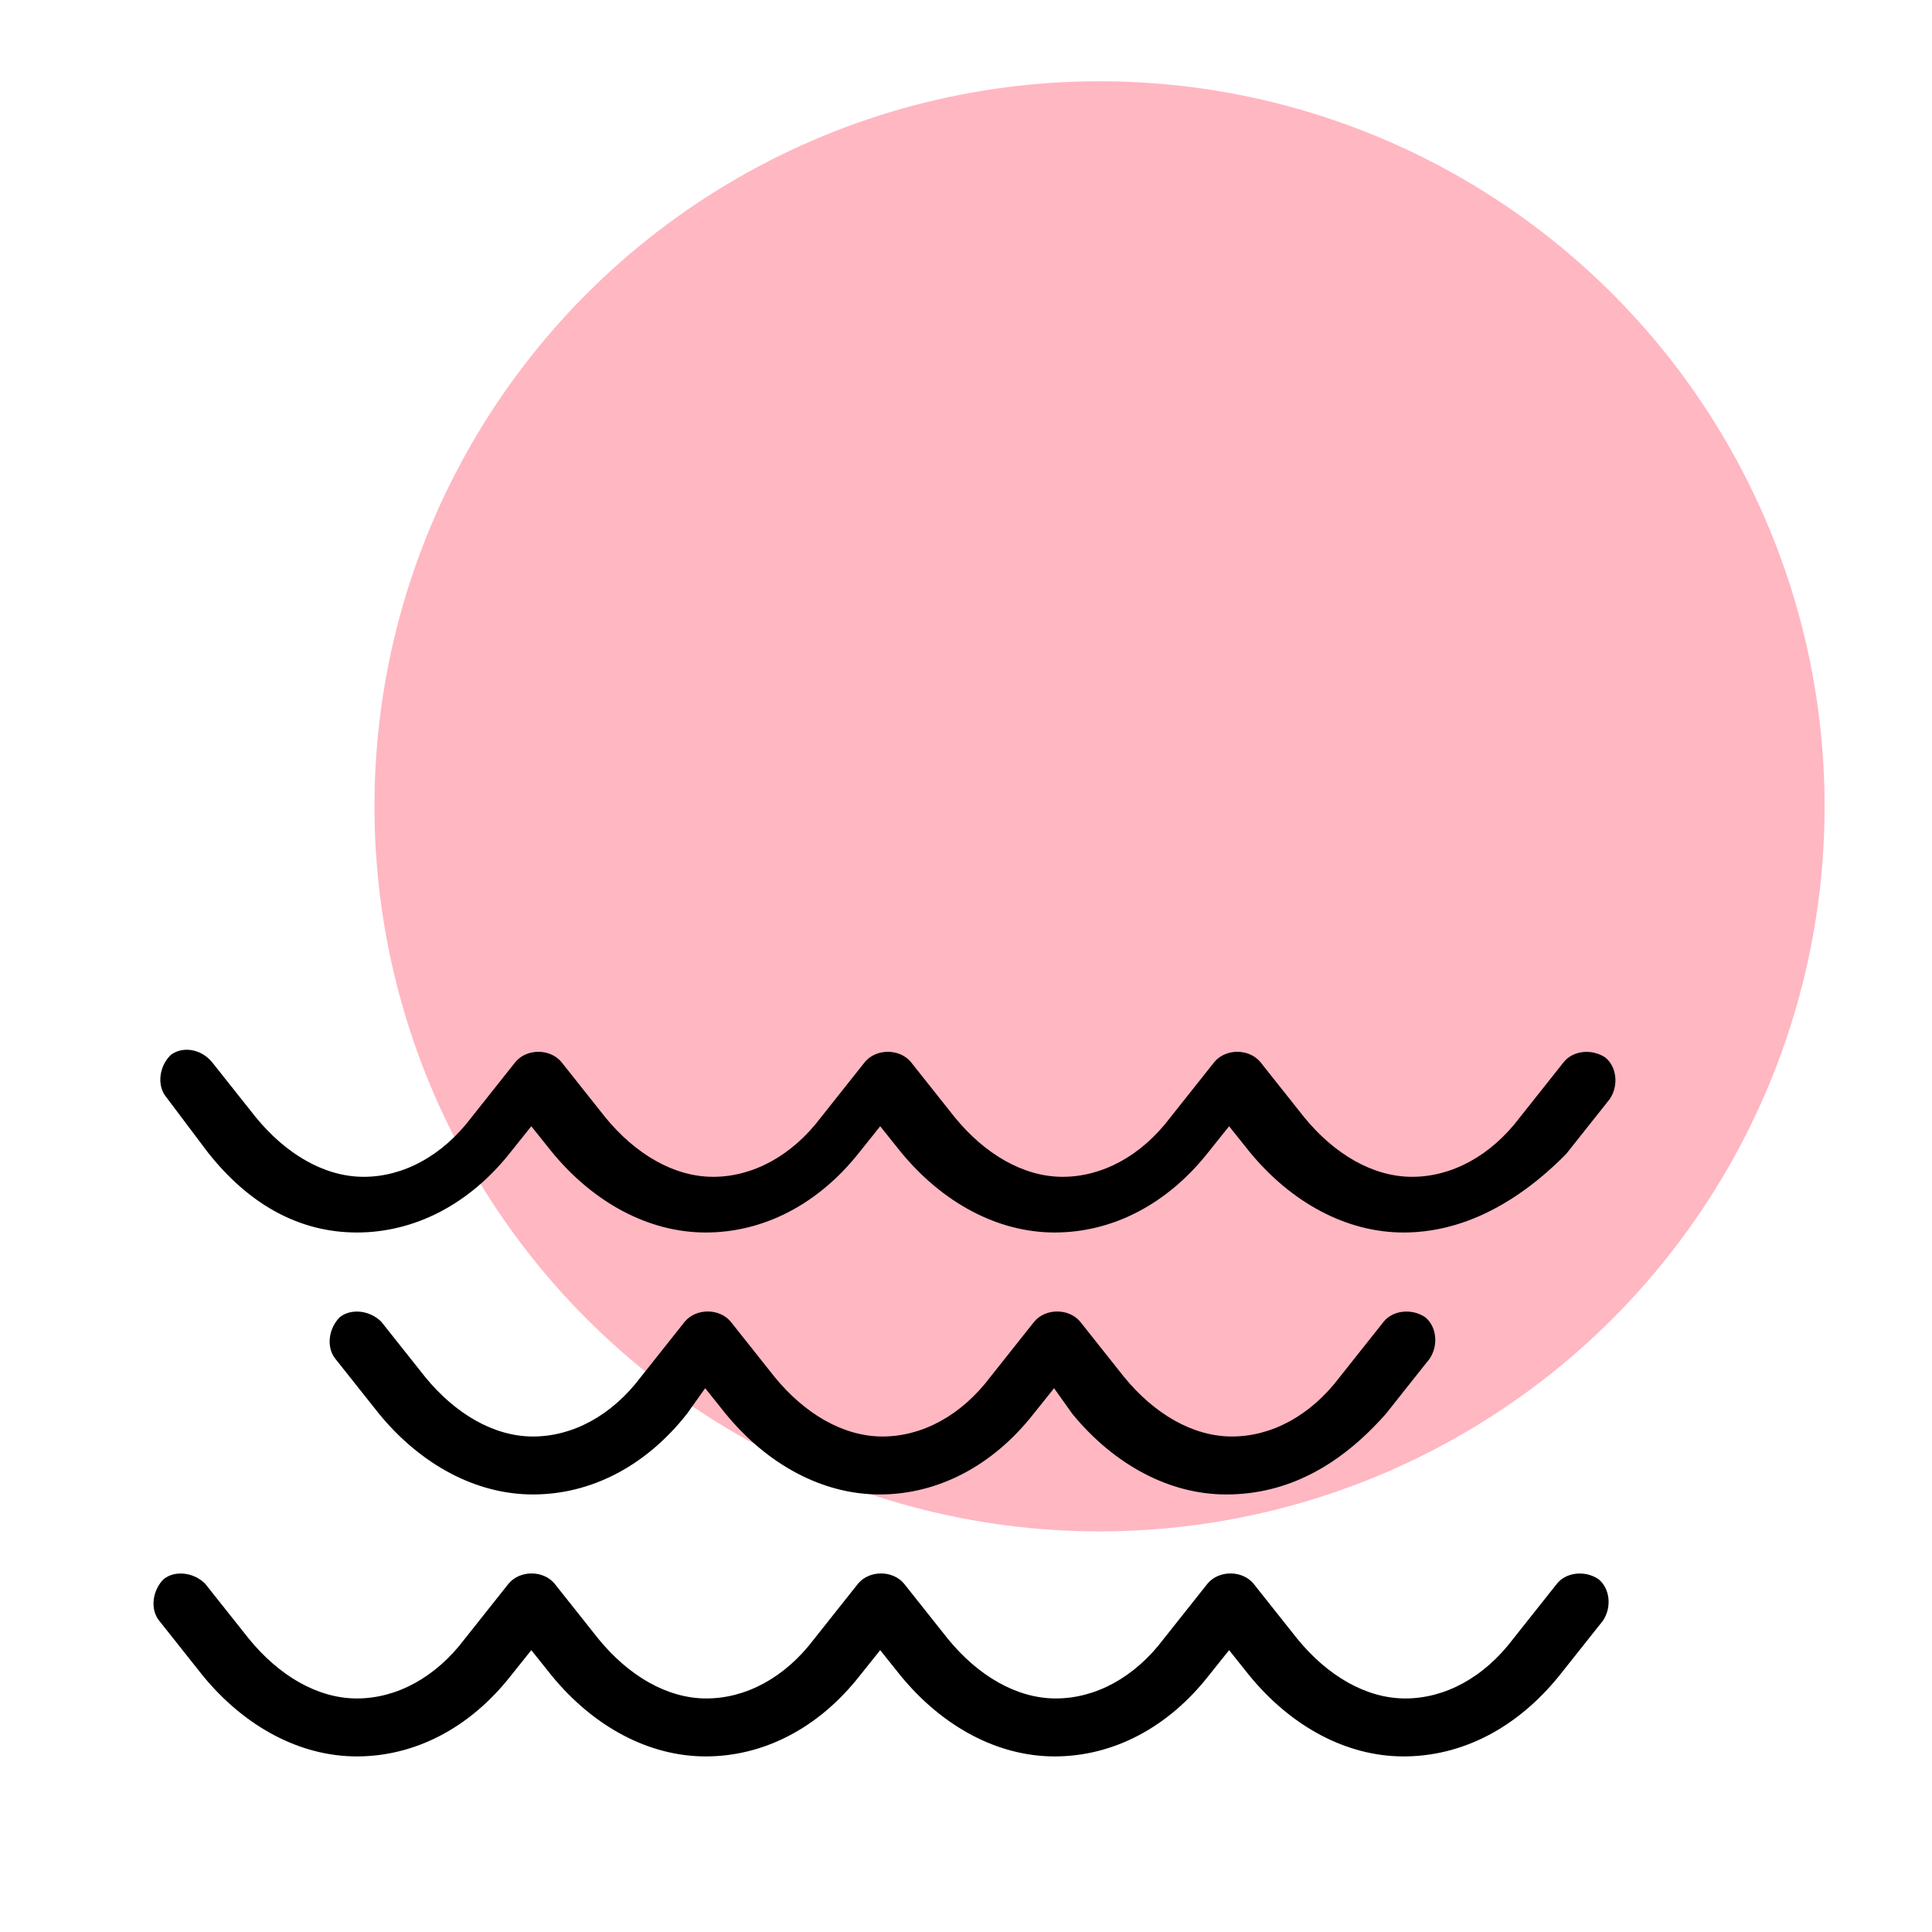
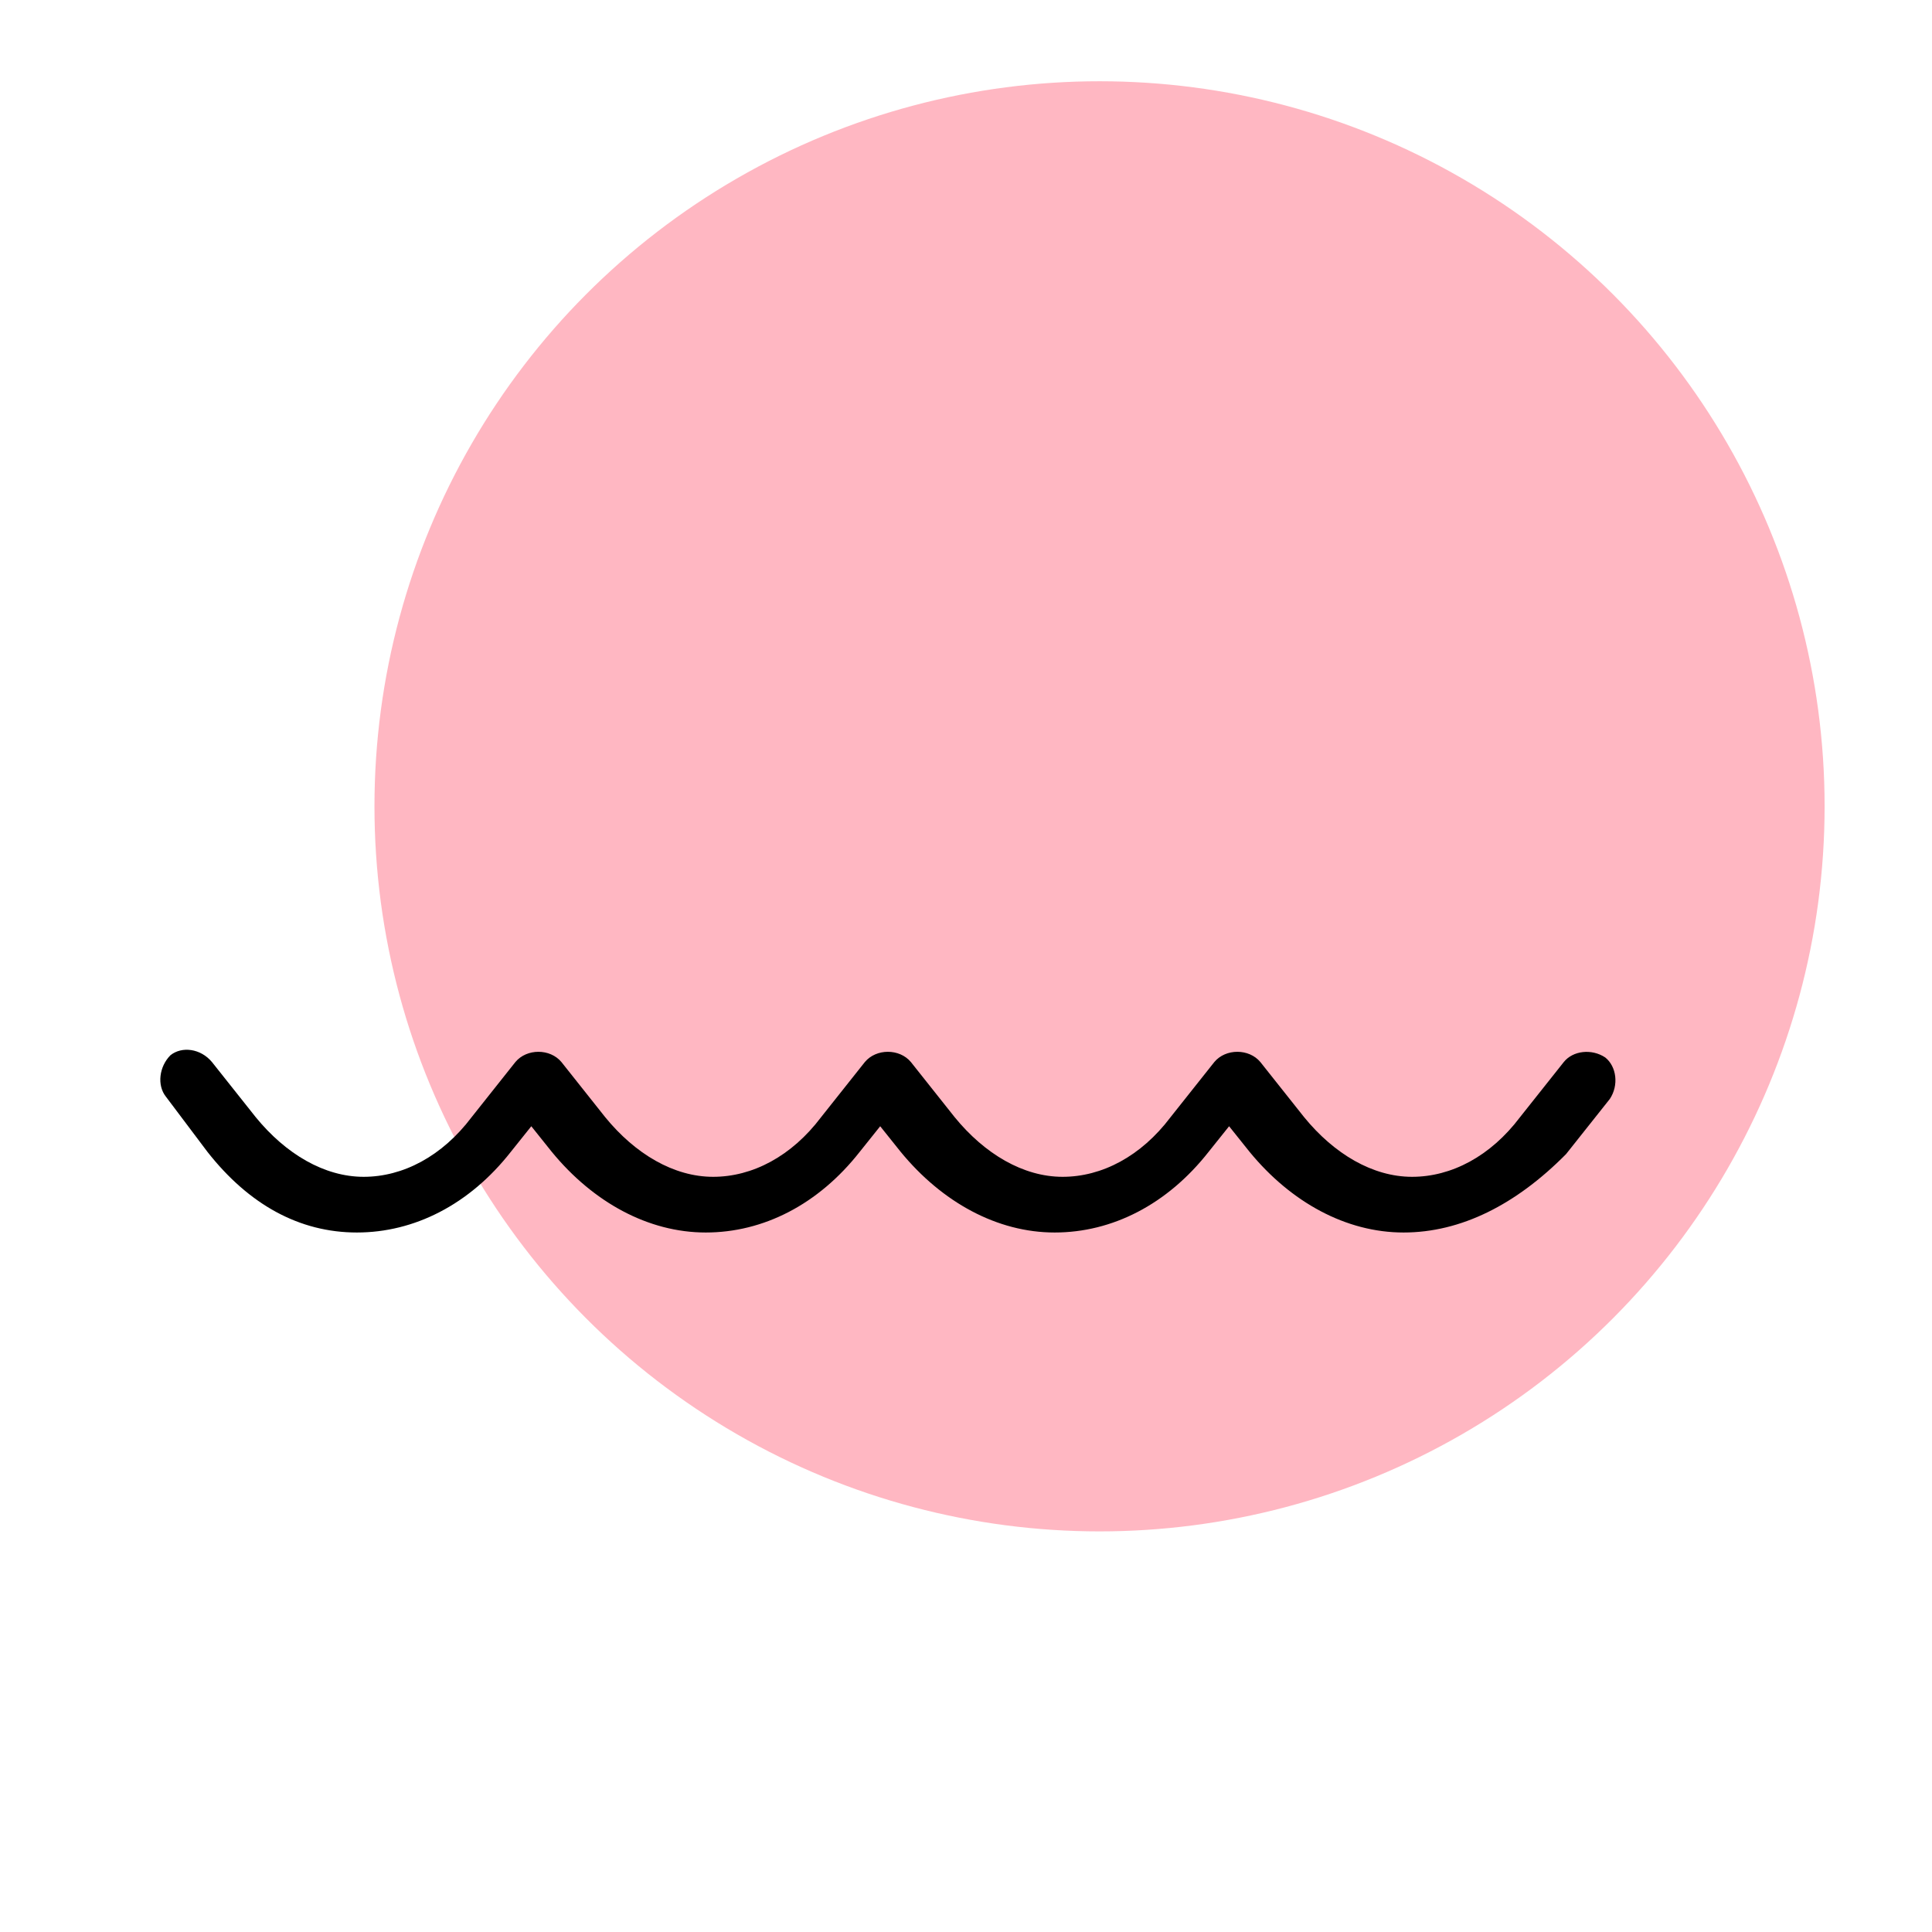
<svg xmlns="http://www.w3.org/2000/svg" version="1.1" id="Calque_1" x="0px" y="0px" viewBox="0 0 340 340" style="enable-background:new 0 0 340 340;" xml:space="preserve">
  <style type="text/css">
	.st0{fill:none;}
	.st1{opacity:0.5;fill:#FF7086;enable-background:new    ;}
</style>
-   <rect class="st0" width="340" height="340" />
  <circle class="st1" cx="193.5" cy="141.9" r="127.6" />
  <g>
    <g>
      <path d="M247,216.9c-10.1,0-19.8-5.3-27.1-14.2l-3.6-4.5l-3.6,4.5c-7.3,9.3-17,14.2-27.1,14.2s-19.8-5.3-27.1-14.2l-3.6-4.5    l-3.6,4.5c-7.3,9.3-17,14.2-27.1,14.2s-19.8-5.3-27.1-14.2l-3.6-4.5l-3.6,4.5c-7.3,9.3-17,14.2-27.1,14.2s-19-4.9-26.3-14.2    l-7.3-9.7c-1.6-2-1.2-5.3,0.8-7.3c2-1.6,5.3-1.2,7.3,1.2l7.7,9.7c5.3,6.5,12.1,10.5,19,10.5s13.8-3.6,19-10.5l7.7-9.7    c2-2.4,6.1-2.4,8.1,0l7.7,9.7c5.3,6.5,12.1,10.5,19,10.5c6.9,0,13.8-3.6,19-10.5l7.7-9.7c2-2.4,6.1-2.4,8.1,0l7.7,9.7    c5.3,6.5,12.1,10.5,19,10.5s13.8-3.6,19-10.5l7.7-9.7c2-2.4,6.1-2.4,8.1,0l7.7,9.7c5.3,6.5,12.1,10.5,19,10.5s13.8-3.6,19-10.5    l7.7-9.7c1.6-2,4.9-2.4,7.3-0.8c2,1.6,2.4,4.9,0.8,7.3l-7.7,9.7C266.8,212,257.1,216.9,247,216.9z" />
    </g>
    <g>
-       <path d="M215.8,263c-10.1,0-19.8-5.3-27.1-14.2l-3.2-4.5l-3.6,4.5c-7.3,9.3-17,14.2-27.1,14.2s-19.8-5.3-27.1-14.2l-3.6-4.5    l-3.2,4.5c-7.3,9.3-17,14.2-27.1,14.2s-19.8-5.3-27.1-14.2l-7.7-9.7c-1.6-2-1.2-5.3,0.8-7.3c2-1.6,5.3-1.2,7.3,0.8l7.7,9.7    c5.3,6.5,12.1,10.5,19,10.5s13.8-3.6,19-10.5l7.7-9.7c2-2.4,6.1-2.4,8.1,0l7.7,9.7c5.3,6.5,12.1,10.5,19,10.5s13.8-3.6,19-10.5    l7.7-9.7c2-2.4,6.1-2.4,8.1,0l7.7,9.7c5.3,6.5,12.1,10.5,19,10.5s13.8-3.6,19-10.5l7.7-9.7c1.6-2,4.9-2.4,7.3-0.8    c2,1.6,2.4,4.9,0.8,7.3l-7.7,9.7C235.7,258.1,226.4,263,215.8,263z" />
-     </g>
+       </g>
    <g>
-       <path d="M247,309.1c-10.1,0-19.8-5.3-27.1-14.2l-3.6-4.5l-3.6,4.5c-7.3,9.3-17,14.2-27.1,14.2s-19.8-5.3-27.1-14.2l-3.6-4.5    l-3.6,4.5c-7.3,9.3-17,14.2-27.1,14.2s-19.8-5.3-27.1-14.2l-3.6-4.5l-3.6,4.5c-7.3,9.3-17,14.2-27.1,14.2s-19.8-5.3-27.1-14.2    l-7.7-9.7c-1.6-2-1.2-5.3,0.8-7.3c2-1.6,5.3-1.2,7.3,0.8l7.7,9.7c5.3,6.5,12.1,10.5,19,10.5s13.8-3.6,19-10.5l7.7-9.7    c2-2.4,6.1-2.4,8.1,0l7.7,9.7c5.3,6.5,12.1,10.5,19,10.5s13.8-3.6,19-10.5l7.7-9.7c2-2.4,6.1-2.4,8.1,0l7.7,9.7    c5.3,6.5,12.1,10.5,19,10.5s13.8-3.6,19-10.5l7.7-9.7c2-2.4,6.1-2.4,8.1,0l7.7,9.7c5.3,6.5,12.1,10.5,19,10.5s13.8-3.6,19-10.5    l7.7-9.7c1.6-2,4.9-2.4,7.3-0.8c2,1.6,2.4,4.9,0.8,7.3l-7.7,9.7C266.8,304.3,257.1,309.1,247,309.1z" />
-     </g>
+       </g>
  </g>
</svg>